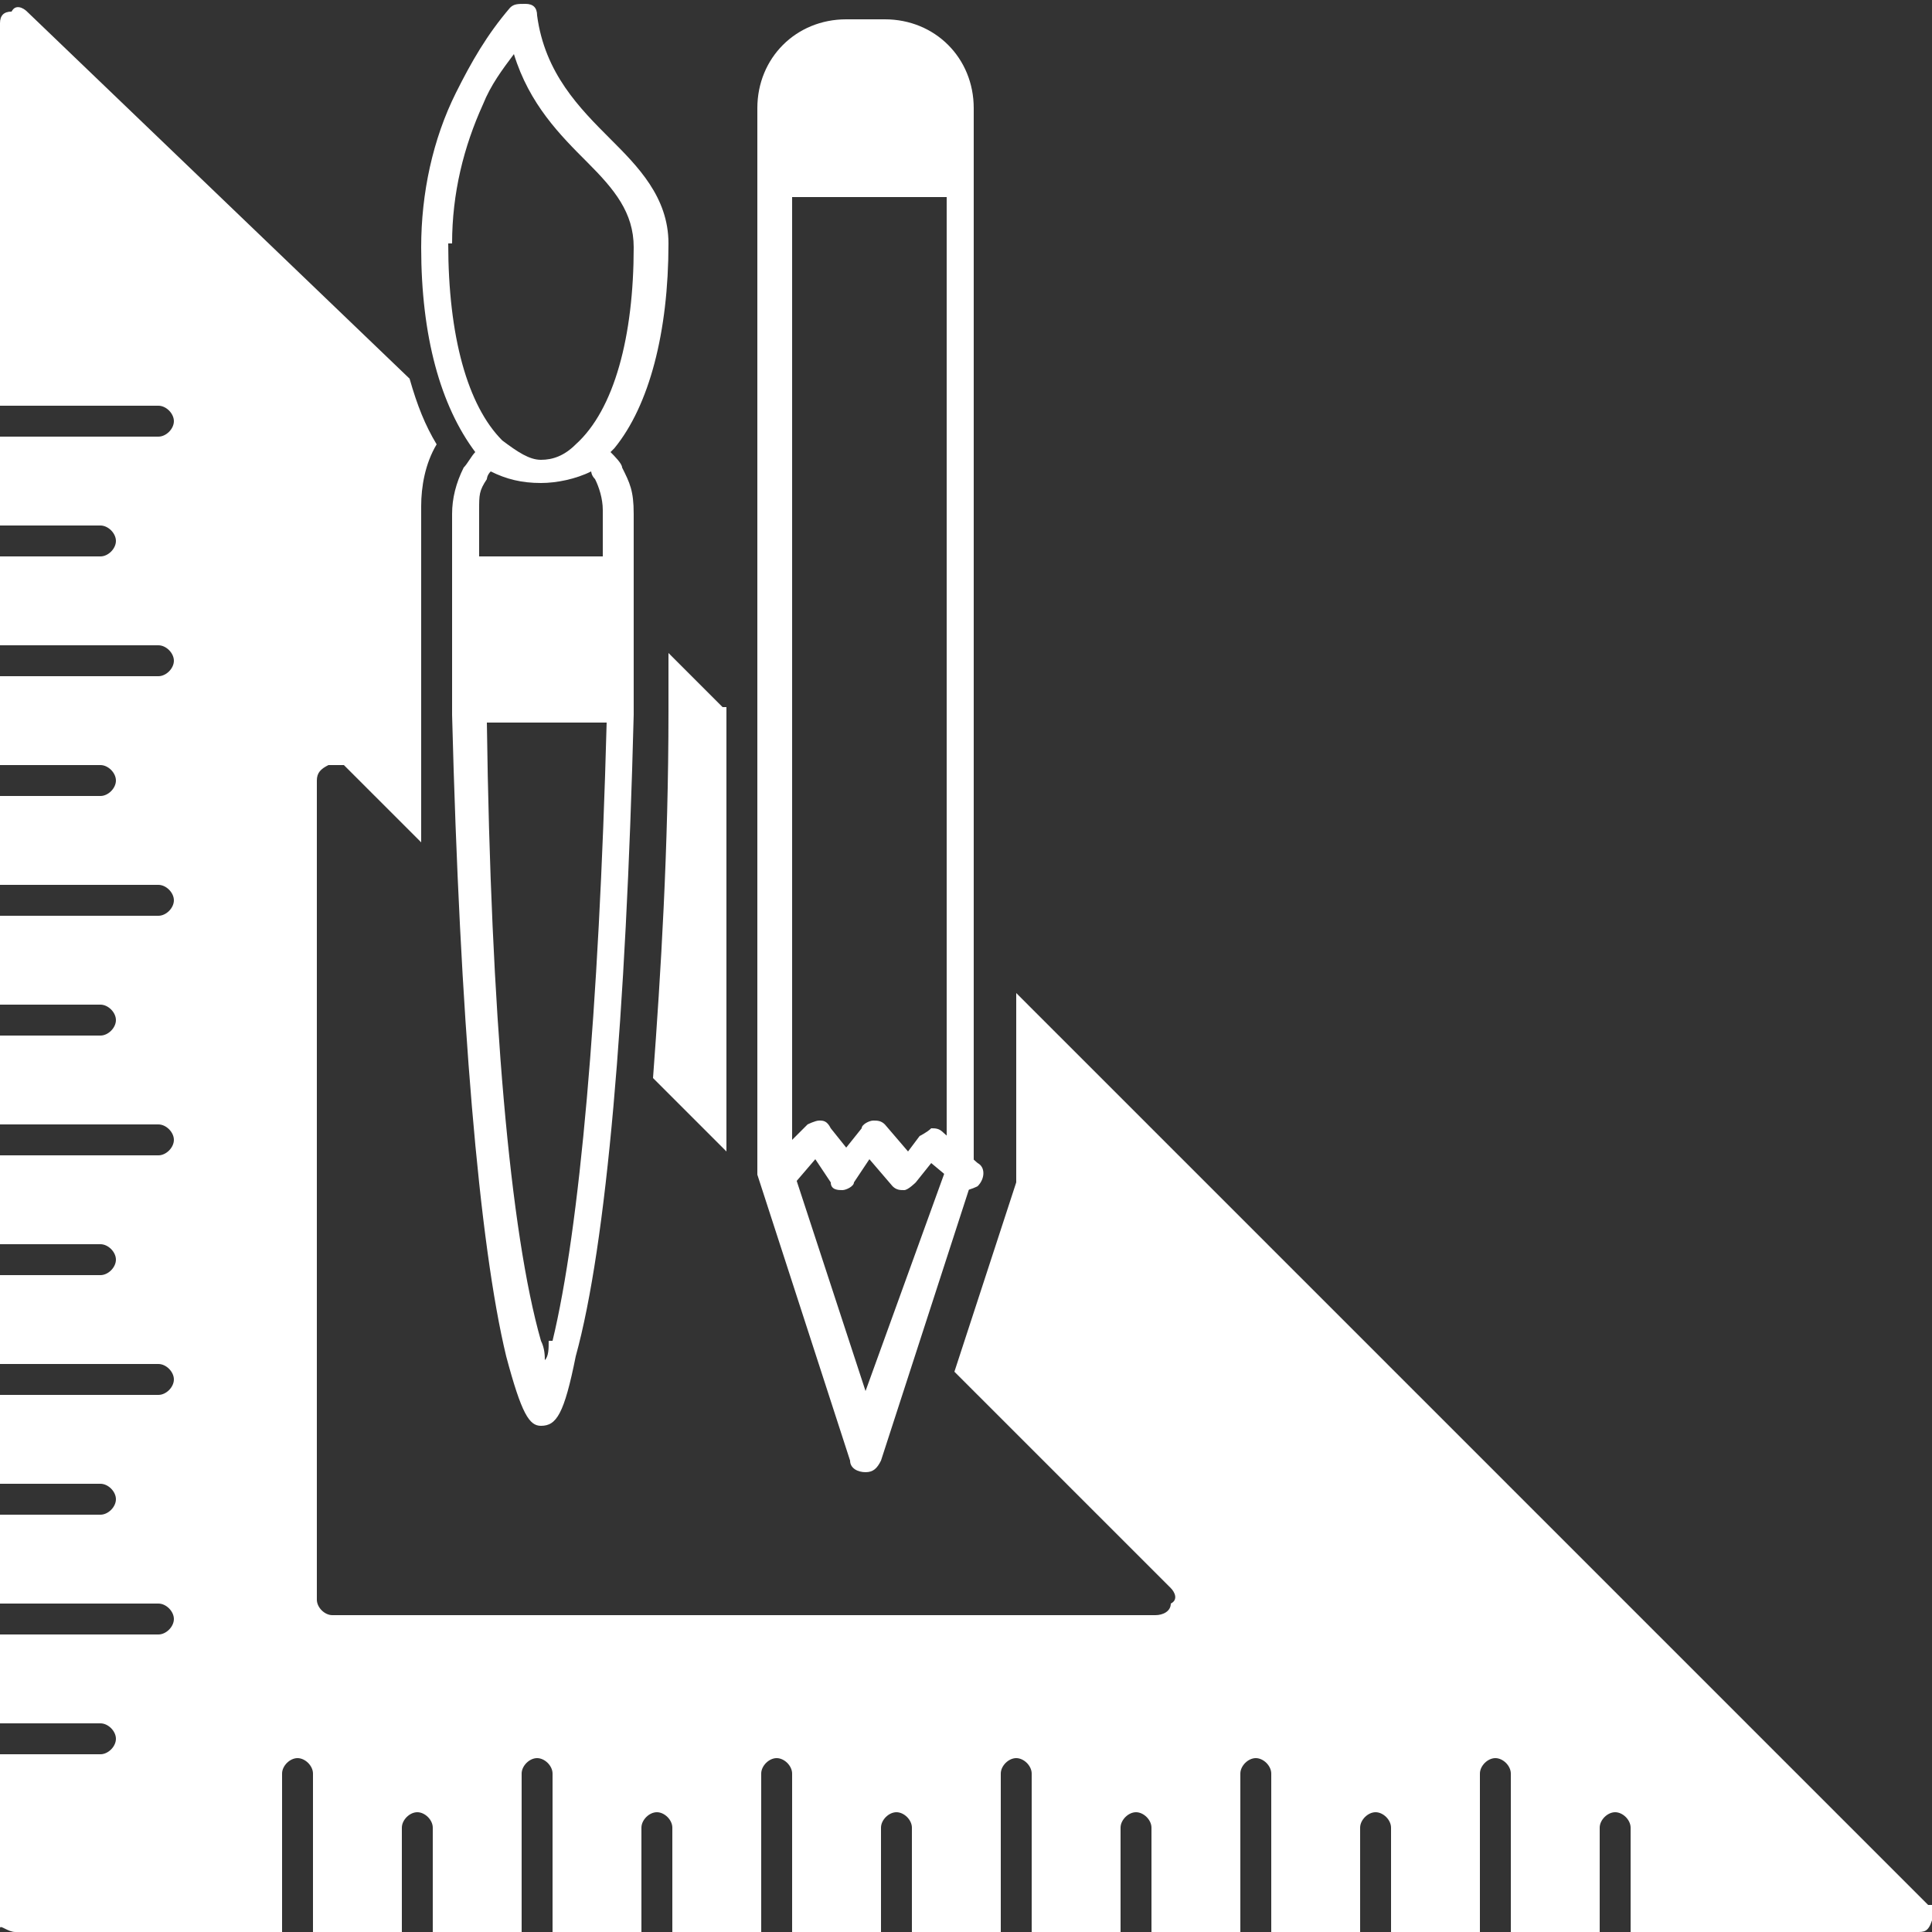
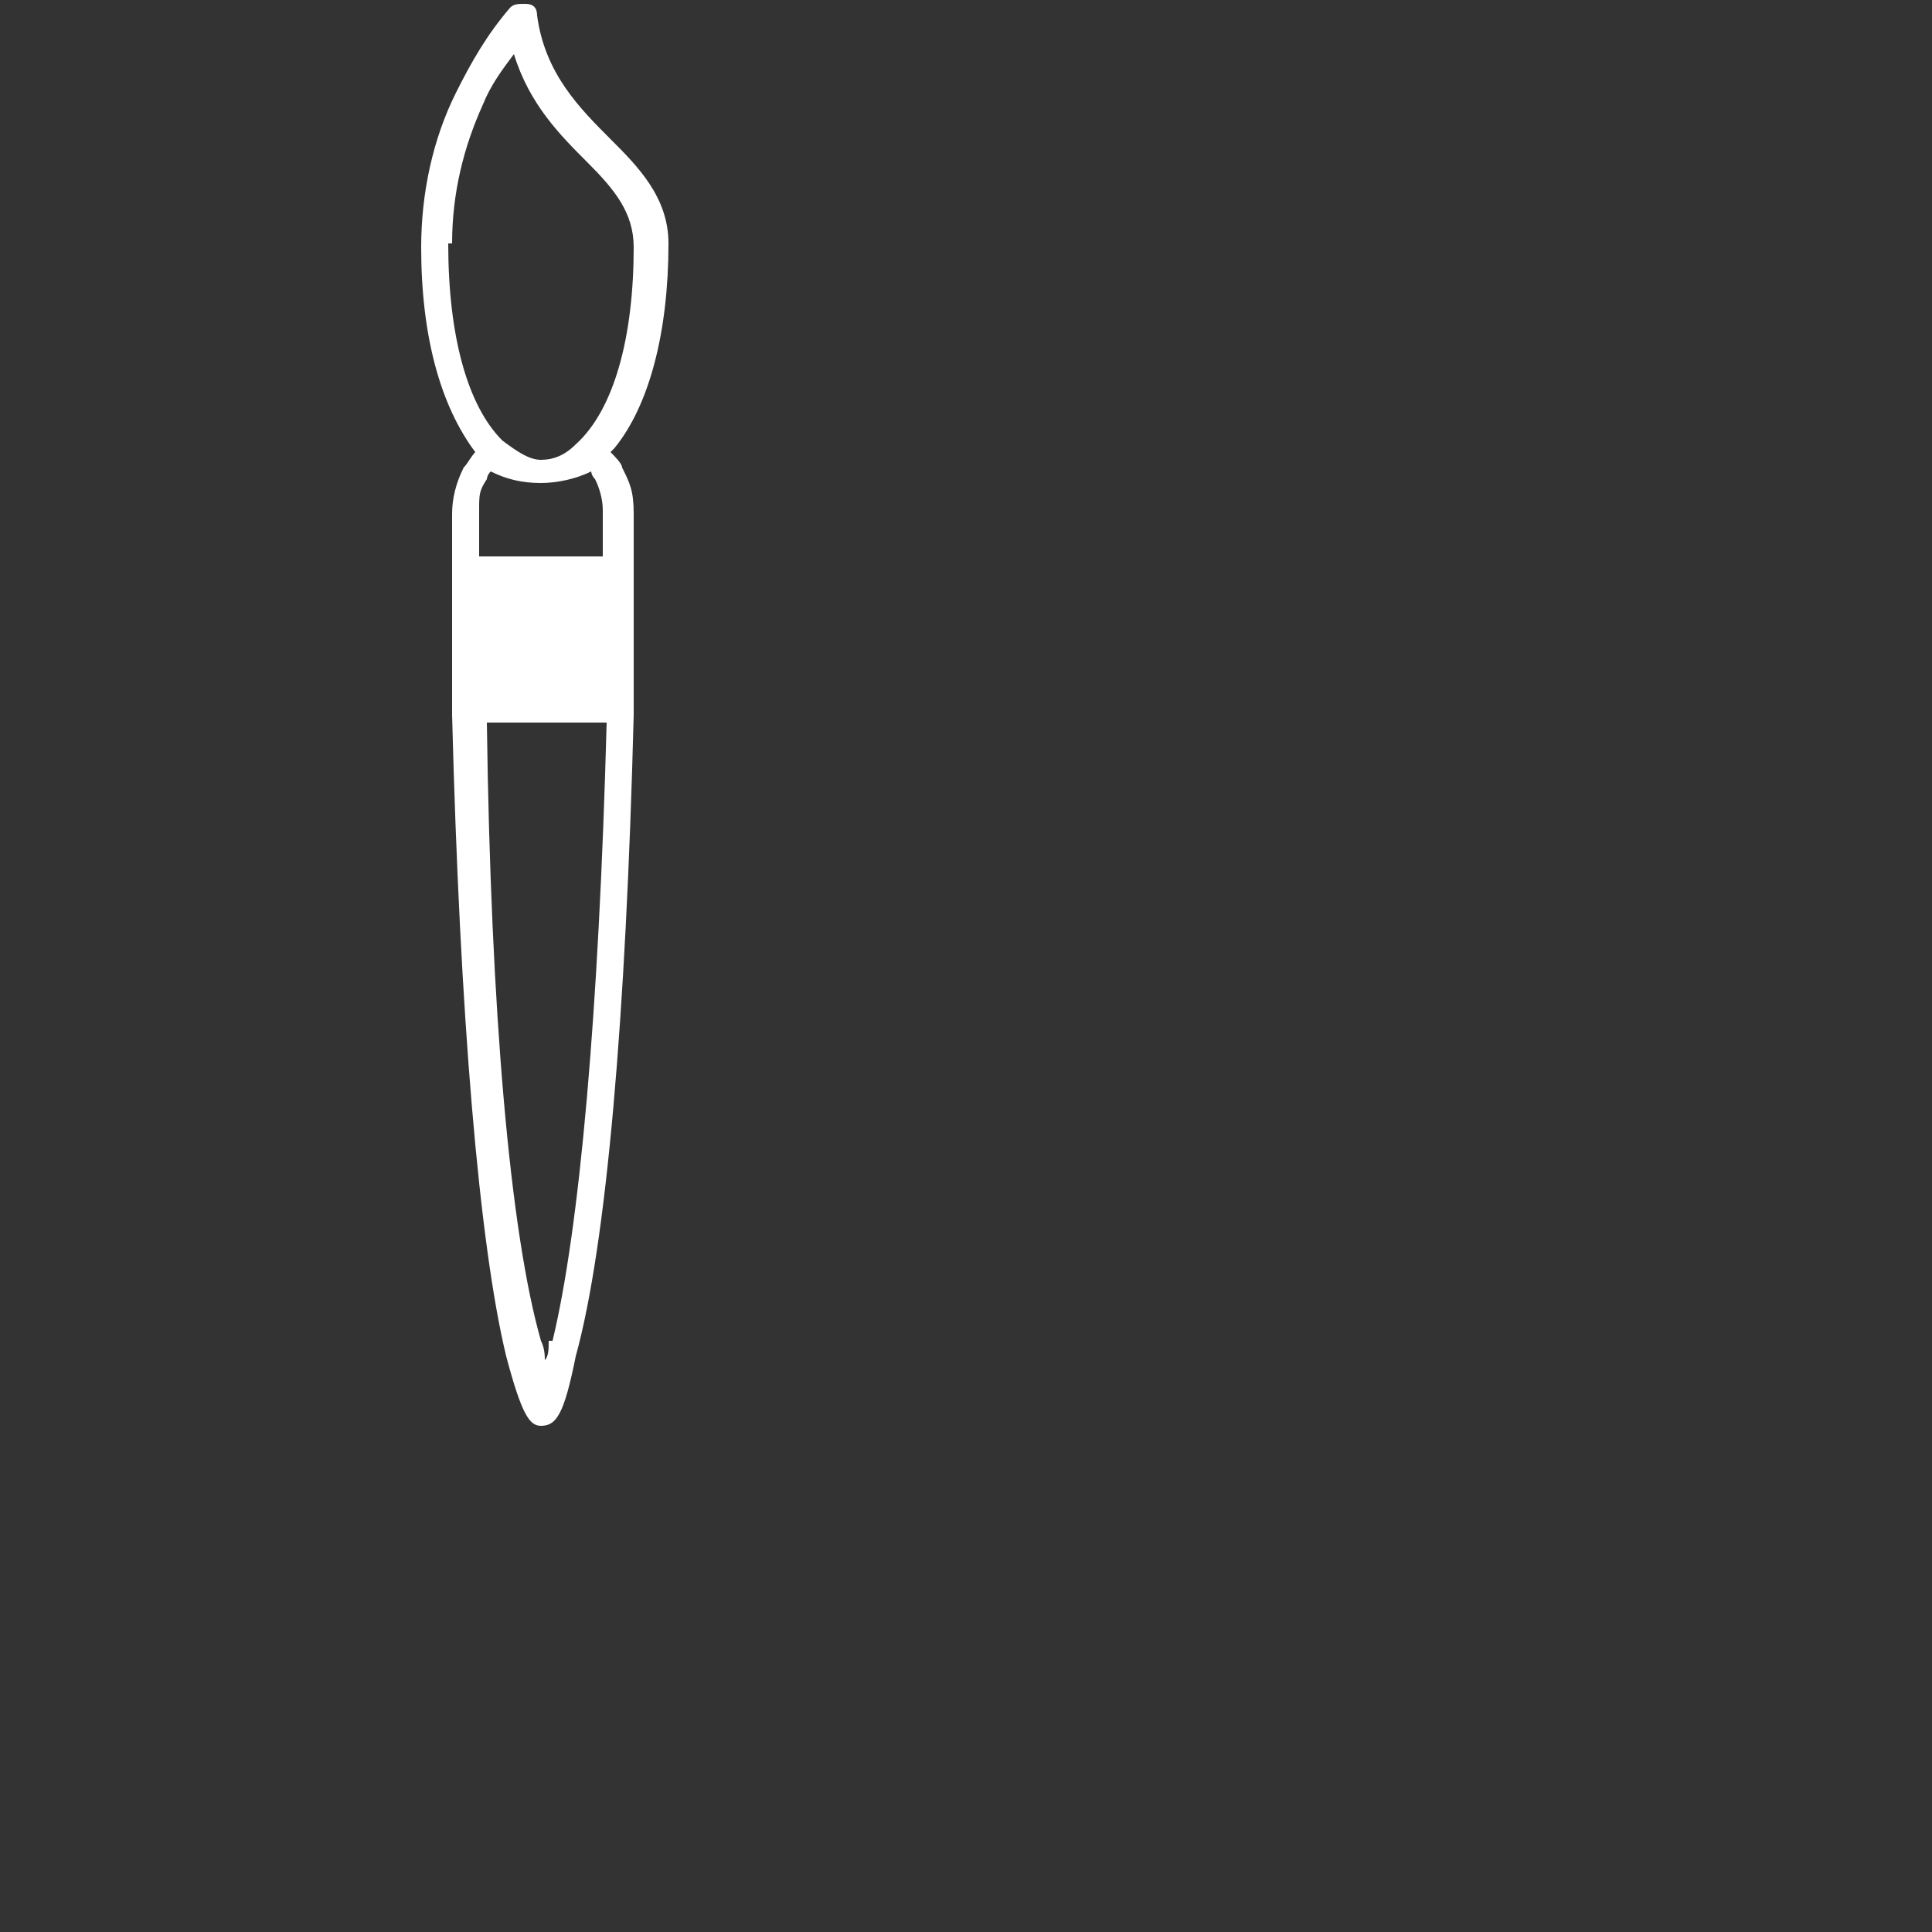
<svg xmlns="http://www.w3.org/2000/svg" id="Layer_1" data-name="Layer 1" version="1.1" viewBox="0 0 50 50">
  <rect x="0" y="0" width="50" height="50" fill="#333333" stroke="none" />
  <defs>
    <style>
      .cls-1 {
        fill: #fff;
        stroke-width: 0px;
      }
    </style>
  </defs>
-   <path class="cls-1" d="M23,.5h-1.1c-1.3,0-2.3,1-2.3,2.3v27.5s0,0,0,.1l2.4,7.4c0,.2.2.3.4.3s.3-.1.4-.3l2.4-7.4s0,0,0-.1V2.8c0-1.3-1-2.3-2.3-2.3ZM24.5,30.2l-2.1,5.8-1.9-5.8V5.1h4v25.1Z" />
-   <path class="cls-1" d="M25,30.7c0,0-.2,0-.3-.1l-.6-.5-.4.5c0,0-.2.2-.3.2-.1,0-.2,0-.3-.1l-.6-.7-.4.6c0,.1-.2.2-.3.2h0c-.1,0-.3,0-.3-.2l-.4-.6-.6.7c-.2.2-.4.2-.6,0-.2-.2-.2-.4,0-.6l1-1c0,0,.2-.1.3-.1.1,0,.2,0,.3.2l.4.5.4-.5c0-.1.2-.2.3-.2.1,0,.2,0,.3.1l.6.7.3-.4c0,0,.2-.1.3-.2.1,0,.2,0,.3.1l.9.8c.2.1.2.4,0,.6,0,0-.2.1-.3.1Z" />
-   <path class="cls-1" d="M18.7,18.3l-1.4-1.4v1.5s0,0,0,0c0,3.6-.2,6.8-.4,9.5l1.9,1.9v-11.5Z" />
-   <path class="cls-1" d="M49.9,49.3l-23.6-23.6v4.5c0,.1,0,.3,0,.4l-1.6,4.9,5.2,5.2h0s.4.4.4.4c.1.1.2.3,0,.4,0,.2-.2.3-.4.3H8.6c-.2,0-.4-.2-.4-.4v-21.2c0-.2.1-.3.3-.4.2,0,.3,0,.4,0l2,2c0-1.1,0-2.3,0-3.5h0c0-.5,0-3.1,0-3.6,0-.5,0-1.1,0-1.6s.1-1.1.4-1.6c-.3-.5-.5-1-.7-1.7L.7.3c-.1-.1-.3-.2-.4,0C.1.3,0,.4,0,.6v9.9h4.1c.2,0,.4.2.4.4s-.2.4-.4.4H0v2.3h2.6c.2,0,.4.2.4.4s-.2.4-.4.4H0v2.3h4.1c.2,0,.4.2.4.4s-.2.4-.4.4H0v2.3h2.6c.2,0,.4.2.4.4s-.2.4-.4.4H0v2.3h4.1c.2,0,.4.2.4.4s-.2.4-.4.4H0v2.3h2.6c.2,0,.4.2.4.4s-.2.4-.4.4H0v2.3h4.1c.2,0,.4.2.4.4s-.2.4-.4.4H0v2.3h2.6c.2,0,.4.2.4.4s-.2.4-.4.4H0v2.3h4.1c.2,0,.4.2.4.4s-.2.4-.4.4H0v2.3h2.6c.2,0,.4.2.4.4s-.2.4-.4.4H0v2.3h4.1c.2,0,.4.2.4.4s-.2.4-.4.4H0v2.3h2.6c.2,0,.4.2.4.4s-.2.4-.4.4H0v4.5C0,49.8.2,50,.4,50h6.9s0,0,0,0v-4.1c0-.2.2-.4.4-.4s.4.2.4.4v4.1s0,0,0,0h2.3s0,0,0,0v-2.7c0-.2.2-.4.4-.4s.4.2.4.4v2.7s0,0,0,0h2.3s0,0,0,0v-4.1c0-.2.2-.4.4-.4s.4.2.4.4v4.1s0,0,0,0h2.3s0,0,0,0v-2.7c0-.2.2-.4.4-.4s.4.2.4.4v2.7s0,0,0,0h2.3s0,0,0,0v-4.1c0-.2.2-.4.4-.4s.4.2.4.4v4.1s0,0,0,0h2.3s0,0,0,0v-2.7c0-.2.2-.4.4-.4s.4.2.4.4v2.7s0,0,0,0h2.3s0,0,0,0v-4.1c0-.2.2-.4.4-.4s.4.2.4.4v4.1s0,0,0,0h2.3s0,0,0,0v-2.7c0-.2.2-.4.4-.4s.4.2.4.4v2.7s0,0,0,0h2.3s0,0,0,0v-4.1c0-.2.2-.4.4-.4s.4.2.4.4v4.1s0,0,0,0h2.3s0,0,0,0v-2.7c0-.2.2-.4.4-.4s.4.2.4.4v2.7s0,0,0,0h2.3s0,0,0,0v-4.1c0-.2.2-.4.4-.4s.4.2.4.4v4.1s0,0,0,0h2.3s0,0,0,0v-2.7c0-.2.2-.4.4-.4s.4.2.4.4v2.7s0,0,0,0h7.4c.2,0,.3,0,.4-.3,0-.2,0-.3,0-.4Z" />
  <path class="cls-1" d="M15.9,11.6c.9-1.1,1.4-3,1.4-5.3,0-1.2-.8-2-1.5-2.7-.8-.8-1.7-1.7-1.9-3.2,0-.2-.1-.3-.3-.3-.2,0-.3,0-.4.1-.6.7-1,1.4-1.4,2.2-.6,1.2-.9,2.6-.9,4,0,2.3.5,4.1,1.4,5.3-.1.1-.2.3-.3.4-.2.4-.3.8-.3,1.2s0,1.1,0,1.6h0c0,.5,0,3.1,0,3.6,0,0,0,0,0,0s0,0,0,0c.2,7.8.7,13.7,1.4,16.6.4,1.5.6,1.8.9,1.8,0,0,0,0,0,0,.4,0,.6-.3.9-1.8.8-2.9,1.3-8.8,1.5-16.6,0,0,0,0,0,0v-3.6s0,0,0,0c0,0,0,0,0,0,0-.5,0-1,0-1.6s-.1-.8-.3-1.2c0-.1-.2-.3-.3-.4ZM11.7,6.3c0-1.3.3-2.5.8-3.6.2-.5.5-.9.8-1.3.4,1.3,1.2,2.1,1.9,2.8.7.7,1.2,1.3,1.2,2.2,0,2.3-.5,4.2-1.5,5.1-.3.3-.6.4-.9.4-.3,0-.6-.2-1-.5,0,0,0,0,0,0-.9-.9-1.4-2.7-1.4-5.1ZM14.2,34.7c0,.2,0,.4-.1.5,0-.1,0-.3-.1-.5-.8-2.8-1.3-8.5-1.4-16h3.1c-.2,7.5-.7,13.1-1.4,16ZM15.6,14.4h-3.2c0-.4,0-.8,0-1.2s0-.5.2-.8c0,0,0-.1.1-.2.4.2.8.3,1.3.3.4,0,.9-.1,1.3-.3,0,0,0,.1.1.2.1.2.2.5.2.8,0,.4,0,.8,0,1.2Z" />
</svg>